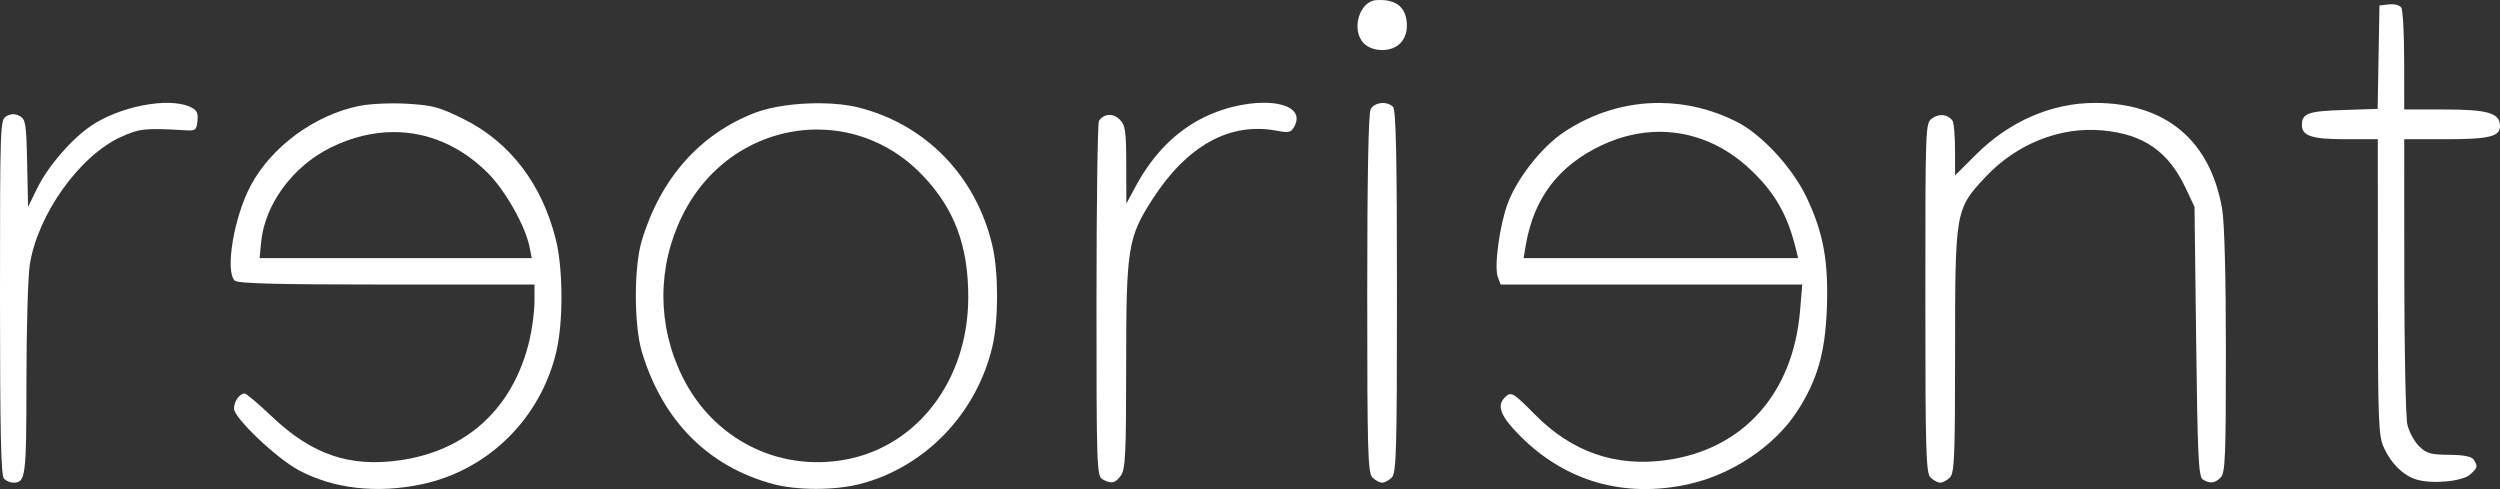
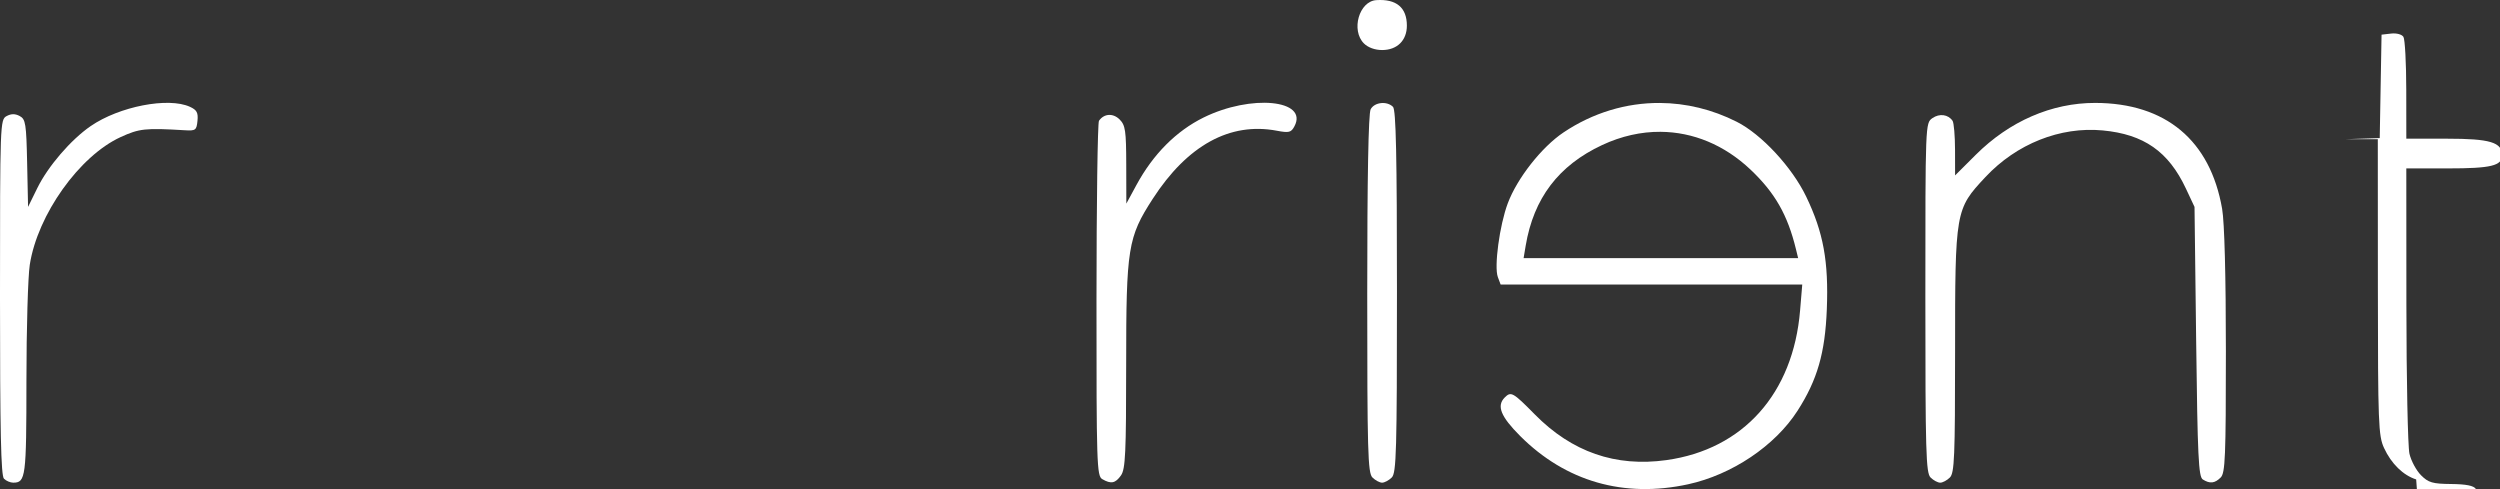
<svg xmlns="http://www.w3.org/2000/svg" version="1.1" id="svg2" viewBox="0 0 473.125 92.558" height="26.122mm" width="133.526mm">
  <rect x="0" y="0" width="473.125" height="92.558" fill="#333333" stroke="none" />
  <defs id="defs4" />
  <g transform="translate(-137.904,-873.107)" id="layer1">
-     <path style="fill:#ffffff;fill-opacity:1" d="m 212.422,892.669 c 0.842,0.002 1.68,0.025 2.477,0.07 4.878,0.278 6.13,0.615 10.73,2.895 8.772,4.346 14.853,12.293 17.473,22.836 1.373,5.525 1.418,15.507 0.096,21.141 -2.973,12.664 -12.842,22.432 -25.383,25.123 -8.503,1.824 -16.816,0.883 -23.379,-2.645 -4.261,-2.29 -12.246,-9.889 -12.246,-11.652 0,-1.374 1.054,-2.857 2.031,-2.857 0.293,0 2.631,1.985 5.195,4.412 7.578,7.173 14.706,9.589 24.23,8.215 12.72,-1.835 21.452,-9.95 24.467,-22.738 0.512,-2.174 0.936,-5.428 0.941,-7.232 l 0.01,-3.281 -28,0 c -20.944,0 -28.189,-0.189 -28.75,-0.75 -1.846,-1.846 -0.122,-12.049 3.037,-17.977 3.902,-7.32 12.03,-13.311 20.424,-15.055 1.558,-0.324 4.119,-0.509 6.646,-0.504 z m -0.074,5.434 c -3.898,0.014 -7.899,0.976 -11.836,2.916 -7.198,3.546 -12.504,10.761 -13.193,17.938 l -0.289,2.998 25.754,0 25.756,0 -0.4,-2.031 c -0.791,-4.02 -4.586,-10.76 -7.941,-14.104 -5.144,-5.125 -11.353,-7.74 -17.85,-7.717 z" id="path4313" />
-     <path style="fill:#ffffff;fill-opacity:1" d="m 293.126,892.647 c -4.434,-0.039 -9.146,0.587 -12.277,1.783 -10.444,3.989 -17.925,12.413 -21.48,24.191 -1.52,5.036 -1.508,16.041 0.023,21.117 3.922,13.001 12.541,21.672 24.83,24.977 4.51,1.213 11.698,1.212 16.404,-0.002 12.343,-3.184 22.084,-13.297 25.09,-26.045 1.183,-5.017 1.178,-14.058 -0.01,-19.098 -3.096,-13.131 -12.542,-22.881 -25.301,-26.115 -2.058,-0.522 -4.619,-0.785 -7.279,-0.809 z m -0.285,4.975 c 7.058,0.075 14.144,2.882 19.682,8.688 6.031,6.323 8.656,13.368 8.625,23.146 -0.049,15.523 -9.548,28.077 -23.172,30.619 -12.792,2.387 -25.145,-3.892 -30.955,-15.736 -4.756,-9.696 -4.761,-20.688 -0.014,-30.367 5.264,-10.733 15.519,-16.459 25.834,-16.35 z" id="path4315" />
    <path style="fill:#ffffff;fill-opacity:1" d="m 452.038,892.594 c 4.937,0.028 9.896,1.209 14.551,3.564 4.697,2.377 10.454,8.581 13.137,14.158 3.257,6.771 4.259,12.247 3.904,21.324 -0.323,8.261 -1.795,13.364 -5.537,19.195 -4.262,6.641 -12.414,12.118 -20.723,13.924 -12.143,2.639 -23.162,-0.527 -31.762,-9.127 -3.701,-3.701 -4.512,-5.723 -2.93,-7.305 1.188,-1.188 1.562,-0.977 5.676,3.197 7.029,7.134 15.303,10.006 24.939,8.656 14.529,-2.035 23.968,-12.605 25.277,-28.303 l 0.412,-4.926 -28.543,0 -28.543,0 -0.525,-1.406 c -0.732,-1.963 0.323,-9.8 1.879,-13.959 1.778,-4.752 6.414,-10.647 10.553,-13.42 5.578,-3.737 11.887,-5.61 18.234,-5.574 z m 0.145,5.459 c -3.678,-0.029 -7.429,0.798 -11.082,2.508 -8.242,3.857 -12.952,10.06 -14.461,19.049 l -0.393,2.344 25.977,0 25.979,0 -0.42,-1.719 c -1.583,-6.482 -3.975,-10.664 -8.605,-15.043 -4.936,-4.668 -10.863,-7.091 -16.994,-7.139 z" id="path4317" />
    <path style="fill:#ffffff;fill-opacity:1" d="m 138.654,963.703 c -0.565,-0.565 -0.75,-9.051 -0.75,-34.353 0,-32.963 0.024,-33.616 1.25,-34.272 0.879,-0.471 1.615,-0.473 2.482,-0.01 1.116,0.597 1.248,1.438 1.406,8.928 l 0.174,8.269 1.747,-3.558 c 2.031,-4.136 6.355,-9.159 10.105,-11.739 5.402,-3.717 14.674,-5.52 18.775,-3.652 1.312,0.598 1.587,1.106 1.436,2.656 -0.173,1.768 -0.357,1.907 -2.375,1.786 -7.504,-0.448 -8.629,-0.329 -12.165,1.29 -7.815,3.578 -15.727,14.691 -17.195,24.153 -0.347,2.234 -0.633,12.092 -0.635,21.906 -0.005,18.351 -0.133,19.344 -2.505,19.344 -0.55,0 -1.337,-0.338 -1.75,-0.75 z" id="path4319" />
    <path style="fill:#ffffff;fill-opacity:1" d="m 346.498,963.778 c -1.02,-0.594 -1.093,-2.874 -1.084,-33.887 0.005,-18.288 0.216,-33.552 0.469,-33.921 0.947,-1.383 2.67,-1.494 3.911,-0.253 1.089,1.089 1.238,2.11 1.252,8.58 l 0.017,7.344 1.92,-3.538 c 3.154,-5.813 7.509,-10.191 12.681,-12.746 8.993,-4.445 19.908,-3.387 17.204,1.667 -0.62,1.159 -1.024,1.26 -3.303,0.827 -8.875,-1.687 -16.952,2.745 -23.519,12.906 -4.697,7.267 -5.015,9.259 -5.015,31.436 0,16.622 -0.143,19.687 -0.973,20.872 -1.065,1.52 -1.89,1.686 -3.558,0.714 z" id="path4321" />
    <path style="fill:#ffffff;fill-opacity:1" d="m 397.636,963.471 c -0.869,-0.869 -0.982,-4.883 -0.982,-34.729 0,-22.067 0.224,-34.165 0.647,-34.955 0.723,-1.351 3.08,-1.607 4.228,-0.459 0.565,0.565 0.75,9.185 0.75,34.955 0,30.262 -0.113,34.319 -0.982,35.188 -0.54,0.54 -1.364,0.982 -1.83,0.982 -0.467,0 -1.29,-0.442 -1.83,-0.982 z" id="path4323" />
    <path style="fill:#ffffff;fill-opacity:1" d="m 503.261,963.471 c -0.868,-0.868 -0.982,-4.82 -0.982,-34.027 0,-32.934 0,-33.048 1.322,-33.971 1.34,-0.939 2.989,-0.724 3.825,0.497 0.253,0.369 0.463,2.845 0.469,5.503 l 0.01,4.832 3.906,-3.895 c 6.383,-6.364 14.381,-9.839 22.613,-9.825 13.323,0.022 21.773,7.074 24.018,20.044 0.445,2.57 0.712,12.696 0.712,26.987 0,19.96 -0.125,22.998 -0.982,23.855 -1.12,1.12 -2.047,1.221 -3.393,0.371 -0.8,-0.505 -0.983,-4.338 -1.25,-26.084 l -0.312,-25.492 -1.626,-3.466 c -3.294,-7.023 -7.963,-10.284 -15.767,-11.013 -8.03,-0.75 -16.295,2.54 -22.177,8.827 -5.704,6.098 -5.743,6.32 -5.743,33.179 0,19.799 -0.125,22.821 -0.982,23.678 -0.54,0.54 -1.364,0.982 -1.83,0.982 -0.467,0 -1.29,-0.442 -1.83,-0.982 z" id="path4325" />
-     <path style="fill:#ffffff;fill-opacity:1" d="m 595.166,963.84 c -2.471,-0.785 -4.707,-2.972 -6.081,-5.949 -1.067,-2.311 -1.155,-4.614 -1.168,-30.469 l -0.014,-27.969 -6.205,0 c -6.245,0 -8.187,-0.643 -8.16,-2.701 0.029,-2.192 1.182,-2.611 7.764,-2.824 l 6.571,-0.213 0.172,-9.787 0.172,-9.787 1.807,-0.206 c 1.026,-0.117 2.035,0.153 2.334,0.625 0.29,0.457 0.531,4.98 0.536,10.05 l 0.01,9.219 7.673,0 c 8.191,0 10.451,0.679 10.451,3.138 0,1.987 -2.062,2.487 -10.271,2.487 l -7.854,0 0.015,25.781 c 0.01,14.18 0.27,26.88 0.581,28.223 0.312,1.343 1.296,3.171 2.187,4.062 1.402,1.402 2.171,1.626 5.717,1.662 2.841,0.029 4.271,0.316 4.664,0.938 0.801,1.265 0.744,1.497 -0.687,2.792 -1.459,1.321 -7.305,1.852 -10.214,0.928 z" id="path4327" />
+     <path style="fill:#ffffff;fill-opacity:1" d="m 595.166,963.84 c -2.471,-0.785 -4.707,-2.972 -6.081,-5.949 -1.067,-2.311 -1.155,-4.614 -1.168,-30.469 l -0.014,-27.969 -6.205,0 l 6.571,-0.213 0.172,-9.787 0.172,-9.787 1.807,-0.206 c 1.026,-0.117 2.035,0.153 2.334,0.625 0.29,0.457 0.531,4.98 0.536,10.05 l 0.01,9.219 7.673,0 c 8.191,0 10.451,0.679 10.451,3.138 0,1.987 -2.062,2.487 -10.271,2.487 l -7.854,0 0.015,25.781 c 0.01,14.18 0.27,26.88 0.581,28.223 0.312,1.343 1.296,3.171 2.187,4.062 1.402,1.402 2.171,1.626 5.717,1.662 2.841,0.029 4.271,0.316 4.664,0.938 0.801,1.265 0.744,1.497 -0.687,2.792 -1.459,1.321 -7.305,1.852 -10.214,0.928 z" id="path4327" />
    <path style="fill:#ffffff;fill-opacity:1" d="m 396.029,881.328 c -2.487,-2.487 -0.916,-7.982 2.344,-8.197 3.795,-0.25 5.781,1.409 5.781,4.829 0,2.801 -1.844,4.618 -4.688,4.618 -1.354,0 -2.664,-0.476 -3.438,-1.25 z" id="path4329" />
  </g>
</svg>